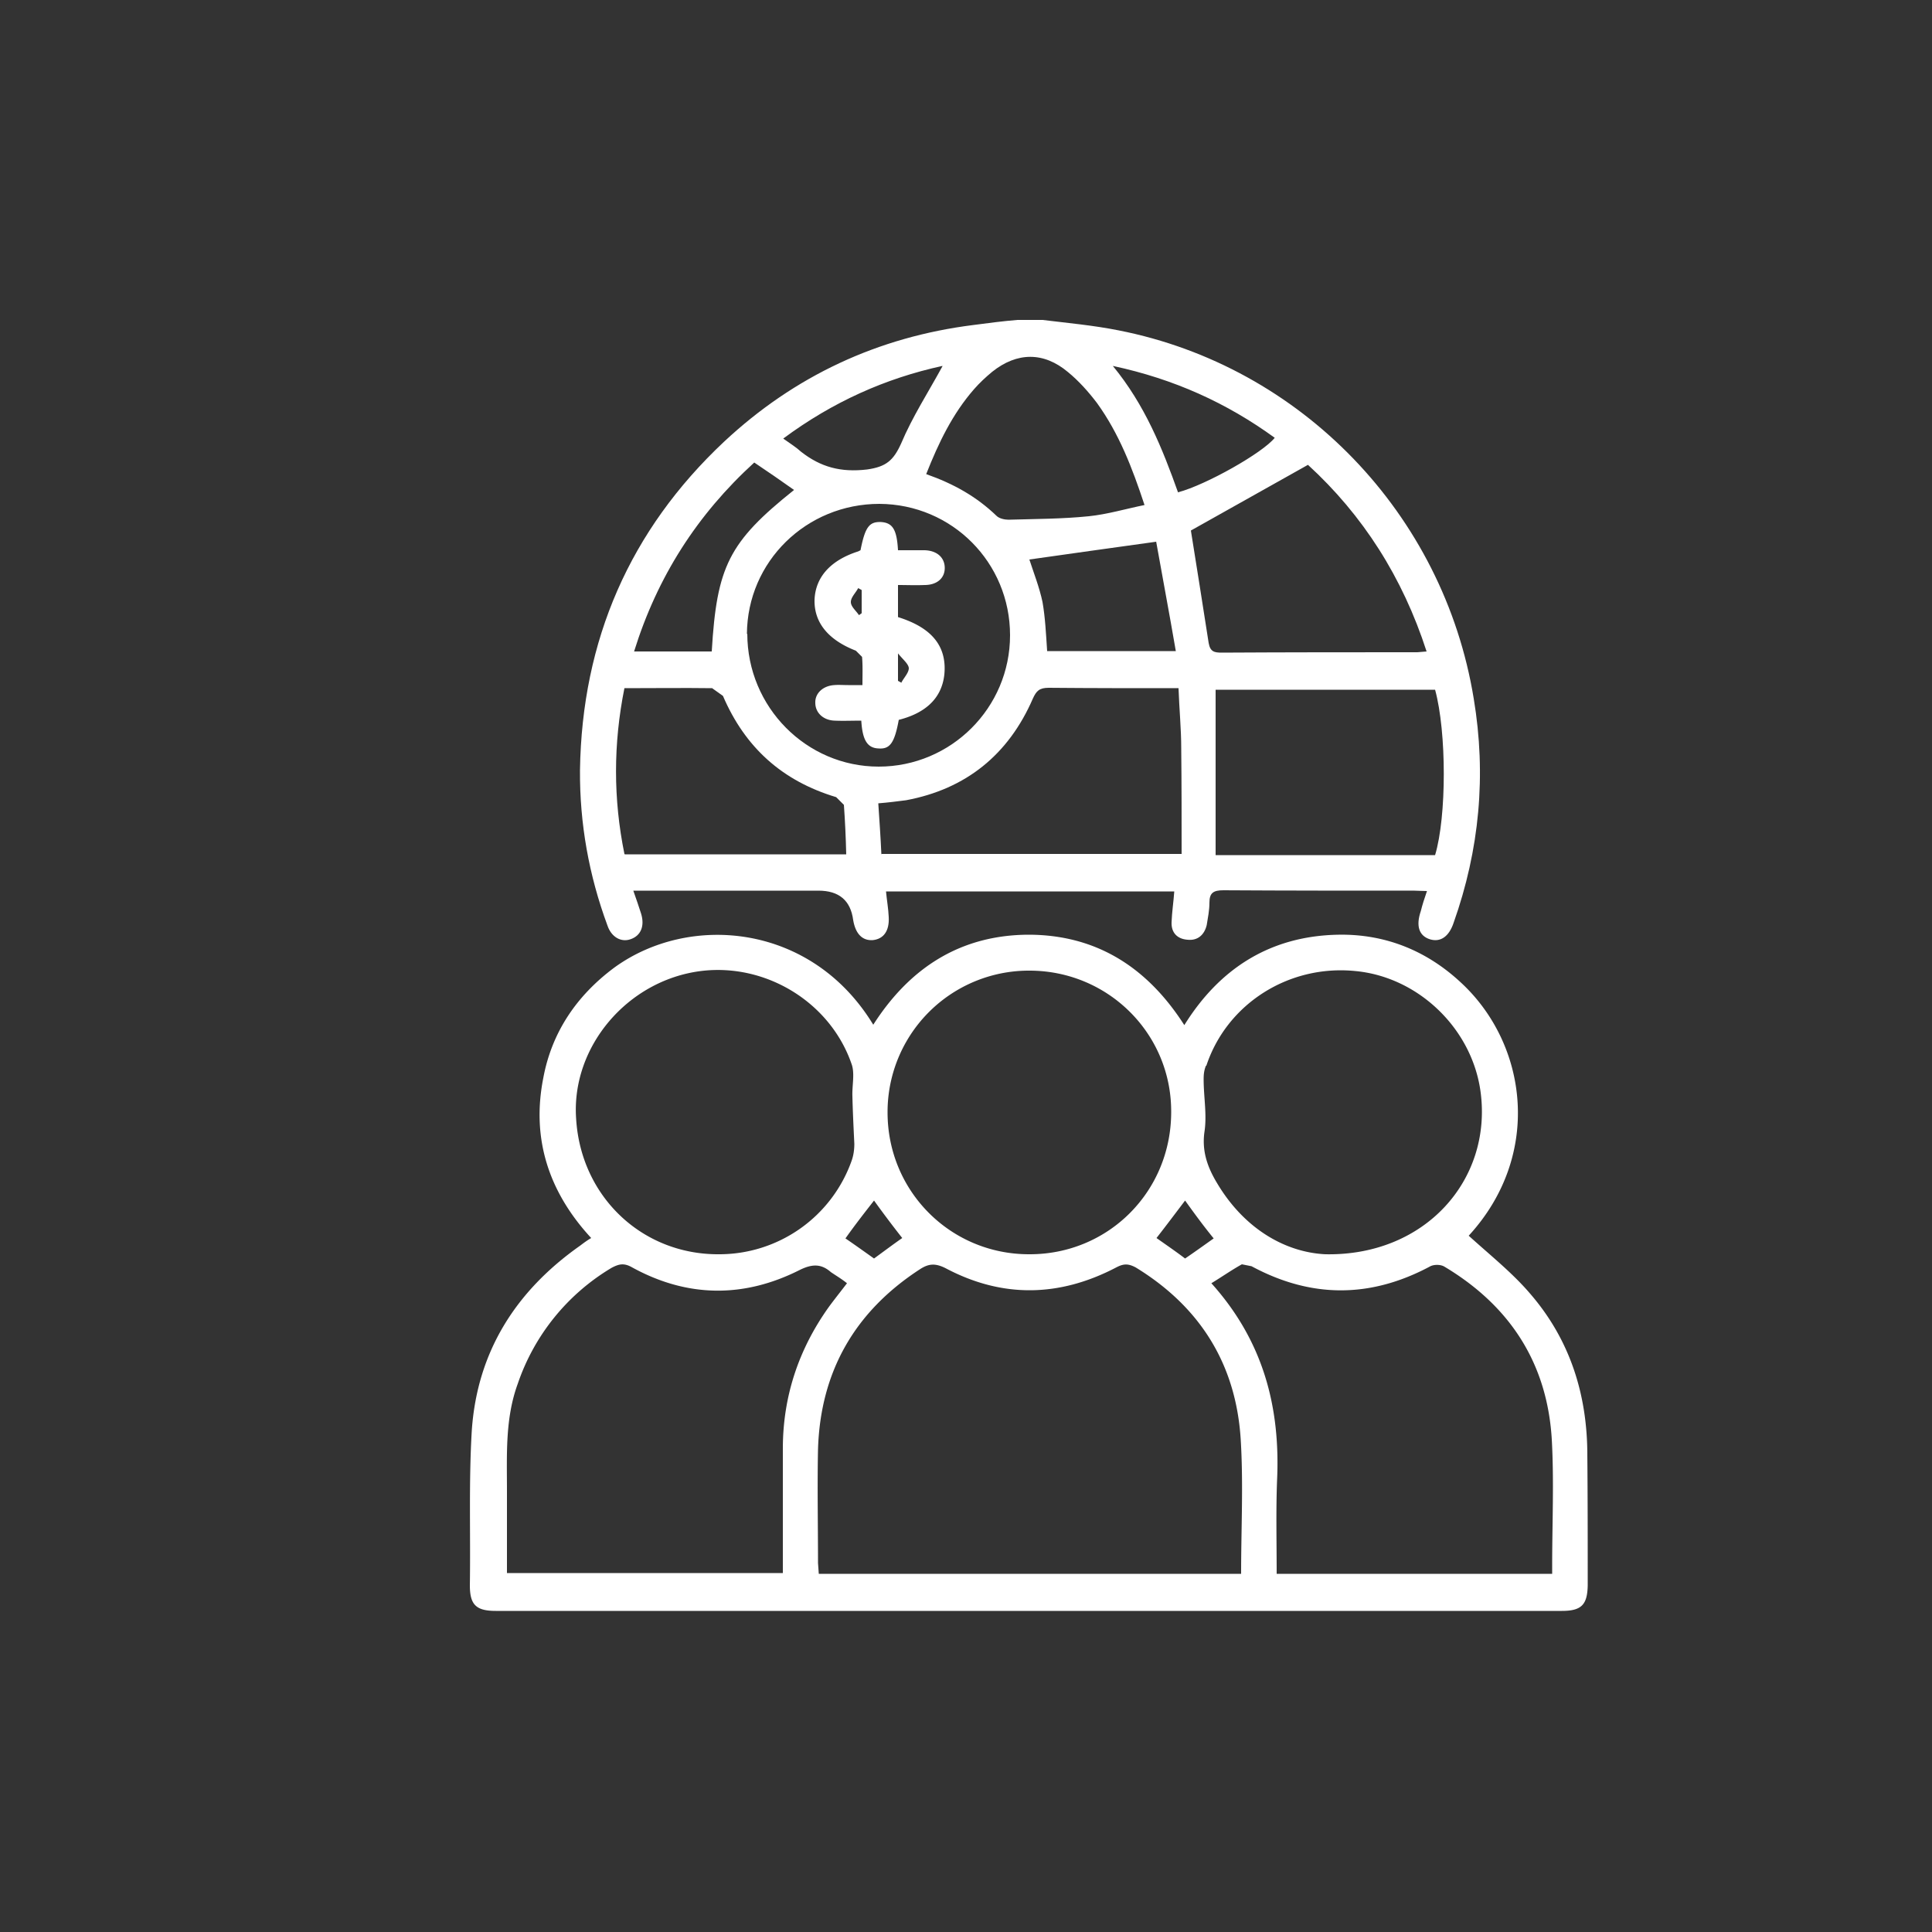
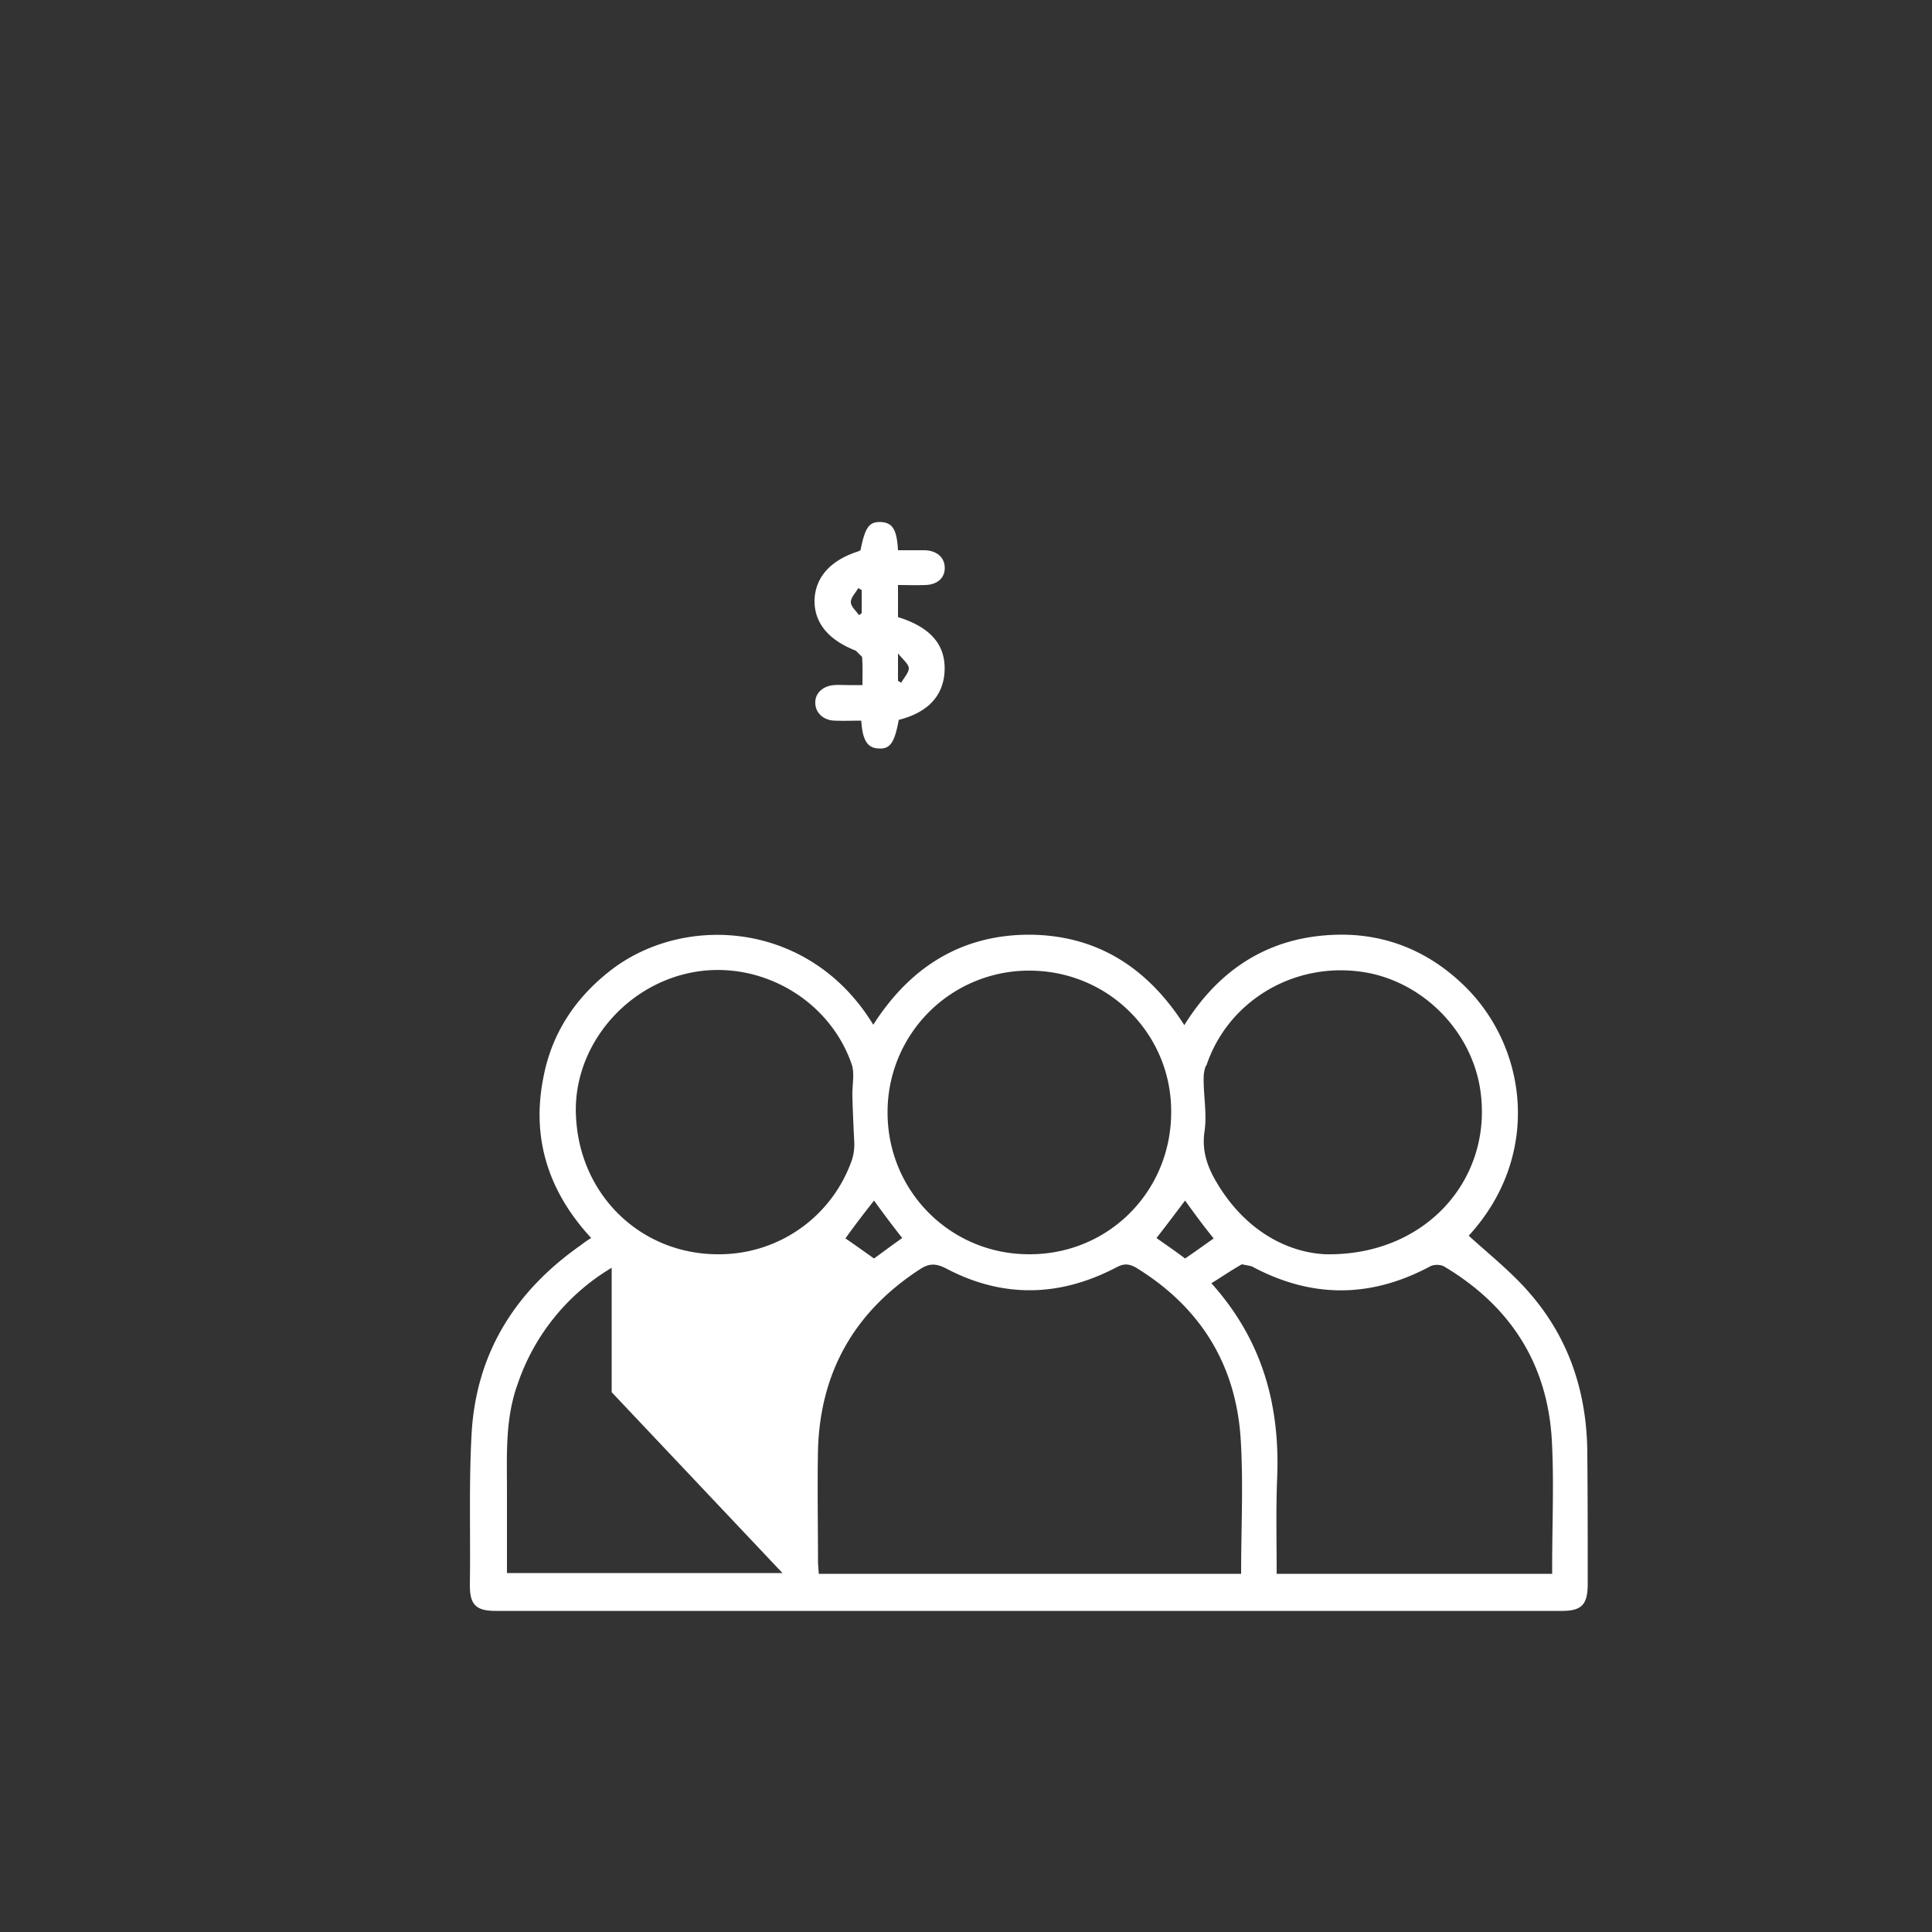
<svg xmlns="http://www.w3.org/2000/svg" id="Layer_1" data-name="Layer 1" viewBox="0 0 50 50">
  <rect x="0" y="0" width="50" height="50" fill="#333333" stroke="none" />
  <defs>
    <style>.cls-1{fill:#fff}</style>
  </defs>
-   <path d="M37.14 22.13h-5.68v-4.28h5.68c.3 1.1.3 3.28 0 4.28m-5.86-5.49c-.15-.98-.31-1.96-.46-2.91 1-.56 2-1.12 3.03-1.7 1.42 1.3 2.45 2.91 3.07 4.83l-.24.02c-1.69 0-3.37 0-5.06.01-.19 0-.3-.02-.34-.25m-.79-3.89c-.41-1.15-.86-2.27-1.69-3.28 1.59.34 2.95.96 4.19 1.86-.31.39-1.78 1.22-2.5 1.41m-7.68 9.37c-.02-.44-.05-.87-.08-1.32.25-.02.49-.05.72-.08 1.55-.29 2.65-1.18 3.28-2.63.09-.2.17-.28.41-.28 1.1.01 2.21.01 3.36.01.02.56.07 1.05.07 1.56.01.9.01 1.81.01 2.73h-7.76Zm-3.48-5.7c.01-1.88 1.54-3.37 3.43-3.37 1.88.01 3.38 1.52 3.38 3.4s-1.53 3.4-3.4 3.4-3.4-1.54-3.4-3.44m-3.18 5.7c-.29-1.42-.29-2.85 0-4.29.79 0 1.53-.01 2.27 0l.28.2c.57 1.33 1.53 2.2 2.93 2.62l.2.2c.03.42.05.85.06 1.28h-5.73Zm3.36-10.13c.36.24.69.47 1.03.71-1.69 1.35-2 1.98-2.13 4.18h-2.01c.6-1.93 1.63-3.54 3.11-4.89m4.87-2.49c-.36.66-.78 1.31-1.07 2-.2.44-.39.6-.88.67-.68.08-1.2-.06-1.71-.46-.13-.12-.28-.21-.46-.34 1.28-.95 2.65-1.56 4.12-1.88m5.53 4.54c.16.9.34 1.85.51 2.84H27.1c-.03-.45-.05-.87-.12-1.27-.08-.38-.23-.76-.34-1.1 1.05-.15 2.13-.3 3.28-.46m-4.71-3.95c.14-.16.3-.31.47-.45.64-.51 1.33-.52 1.96.01.28.23.53.51.75.8.57.79.91 1.67 1.23 2.64-.49.1-.96.24-1.44.29-.68.07-1.39.07-2.08.09-.1 0-.24-.03-.31-.1-.52-.5-1.11-.83-1.82-1.08.32-.81.68-1.56 1.24-2.2m12.93 8.01c-.78-4.78-4.46-8.6-9.19-9.53-.65-.13-1.31-.19-1.97-.27h-.65c-.37.03-.75.08-1.13.13-2.48.31-4.64 1.32-6.46 3.02-2.44 2.29-3.68 5.14-3.73 8.5-.01 1.38.23 2.72.71 4.02.1.3.35.44.59.36.28-.09.38-.35.28-.67-.06-.19-.12-.36-.2-.59h4.79q.8 0 .9.76c.06.36.24.54.51.52.28-.03.43-.24.41-.6-.01-.22-.05-.44-.07-.66h7.46c-.02.28-.06.53-.07.8-.01.27.15.43.41.45.27.03.44-.13.5-.38.03-.19.07-.38.07-.58 0-.25.1-.32.36-.32 1.66.01 3.31.01 4.95.01.09 0 .19.01.32.01-.07.2-.12.36-.16.52-.13.38-.05.64.24.73.27.08.49-.07.61-.43.67-1.89.85-3.82.52-5.8" class="cls-1" />
-   <path d="M40.17 40.52v.21h-7.13c0-.82-.02-1.62.01-2.41.09-1.91-.36-3.62-1.7-5.11.28-.17.52-.34.79-.49l.25.05c1.54.83 3.07.83 4.61.01.1-.06.28-.06.38 0 1.69 1.01 2.66 2.49 2.78 4.47.06 1.09.01 2.18.01 3.26m-8.05.22H21.19l-.02-.28c0-.98-.02-1.96 0-2.94.06-2.01.95-3.57 2.65-4.67.22-.14.39-.15.65-.02 1.47.78 2.95.75 4.42-.02.19-.1.31-.1.5 0 1.67 1.02 2.6 2.51 2.72 4.46.07 1.15.01 2.29.01 3.47m-11.87-.02h-7.13v-2.12c0-.94-.05-1.88.28-2.78a5.583 5.583 0 0 1 2.43-3c.19-.1.32-.13.53-.01 1.42.78 2.88.8 4.33.07.32-.16.56-.17.81.05.13.09.27.17.42.29-.16.21-.32.41-.46.6-.79 1.1-1.2 2.33-1.2 3.68v3.22Zm-5.34-11.76c-.13-1.86 1.33-3.58 3.23-3.82 1.69-.21 3.37.82 3.91 2.44.07.24 0 .53.01.8.01.41.03.82.05 1.23 0 .15-.02.3-.07.44a3.635 3.635 0 0 1-3.44 2.42c-1.98.01-3.57-1.49-3.69-3.51m8.44 3.09c-.23.16-.47.34-.73.53-.24-.17-.49-.35-.74-.52.24-.34.49-.66.74-.98.23.32.47.64.73.97m3.31-6.92c2.03.01 3.66 1.64 3.65 3.66 0 2.06-1.63 3.69-3.68 3.68-2.03 0-3.66-1.63-3.66-3.67a3.658 3.658 0 0 1 3.69-3.67m4.75 6.93c-.24.17-.49.35-.74.52-.25-.19-.5-.36-.74-.53.25-.32.49-.64.74-.97.23.32.47.65.74.98m-.19-4.47c.53-1.6 2.13-2.62 3.85-2.45 1.64.15 3.04 1.5 3.25 3.15.29 2.26-1.44 4.23-4.02 4.18-1.02-.05-2.08-.64-2.79-1.82-.25-.41-.41-.83-.34-1.34.07-.45-.02-.9-.02-1.37 0-.12.01-.23.06-.35m9.87 10.08c0-1.57-.45-2.99-1.48-4.18-.46-.54-1.04-1-1.59-1.5 1.91-2.08 1.53-4.95-.2-6.55-.89-.83-1.96-1.26-3.17-1.24-1.75.03-3.07.86-3.99 2.34-.96-1.5-2.28-2.34-4.04-2.34-1.76.01-3.07.86-4.01 2.33-1.6-2.63-4.76-2.89-6.7-1.48-.97.72-1.62 1.67-1.84 2.86-.31 1.57.14 2.95 1.24 4.14-.12.07-.21.14-.29.2-1.66 1.17-2.66 2.74-2.8 4.78-.08 1.33-.03 2.66-.05 4.01 0 .5.16.66.67.66h27.59c.51 0 .66-.16.67-.66 0-1.12 0-2.25-.01-3.36M23.33 17.67l-.09-.05v-.71c.13.16.27.27.28.38 0 .12-.12.24-.19.37m-1.03-1.79-.07.05c-.08-.12-.21-.22-.21-.34s.12-.23.19-.36l.09.05v.6Zm.94.1v-.83c.24 0 .46.01.69 0 .31 0 .52-.17.52-.44s-.2-.45-.52-.46h-.69c-.03-.54-.14-.71-.44-.73-.3-.01-.41.12-.53.73l-.06.03c-.72.23-1.11.67-1.13 1.26-.01.58.35 1.03 1.07 1.31l.16.16c.02.23.01.46.01.73h-.37c-.13 0-.24-.01-.36 0-.3.02-.5.22-.49.46 0 .25.2.45.5.46.22.01.45 0 .69 0 .03.51.16.71.45.72.29.02.41-.14.52-.74.63-.16 1.11-.51 1.18-1.18.08-.86-.5-1.26-1.2-1.48" class="cls-1" />
+   <path d="M40.17 40.52v.21h-7.13c0-.82-.02-1.62.01-2.41.09-1.91-.36-3.62-1.7-5.11.28-.17.52-.34.79-.49l.25.05c1.54.83 3.07.83 4.61.01.1-.06.28-.06.38 0 1.69 1.01 2.66 2.49 2.78 4.47.06 1.09.01 2.18.01 3.26m-8.05.22H21.19l-.02-.28c0-.98-.02-1.96 0-2.94.06-2.01.95-3.57 2.65-4.67.22-.14.39-.15.65-.02 1.47.78 2.95.75 4.42-.02.19-.1.31-.1.5 0 1.67 1.02 2.6 2.51 2.72 4.46.07 1.15.01 2.29.01 3.47m-11.87-.02h-7.13v-2.12c0-.94-.05-1.88.28-2.78a5.583 5.583 0 0 1 2.43-3v3.22Zm-5.34-11.76c-.13-1.86 1.33-3.58 3.23-3.82 1.69-.21 3.37.82 3.91 2.44.07.24 0 .53.01.8.01.41.03.82.05 1.23 0 .15-.02.3-.07.44a3.635 3.635 0 0 1-3.44 2.42c-1.98.01-3.57-1.49-3.69-3.51m8.44 3.09c-.23.16-.47.34-.73.53-.24-.17-.49-.35-.74-.52.24-.34.49-.66.74-.98.23.32.47.64.73.97m3.31-6.92c2.03.01 3.66 1.64 3.65 3.66 0 2.06-1.63 3.69-3.68 3.68-2.03 0-3.66-1.63-3.66-3.67a3.658 3.658 0 0 1 3.69-3.67m4.75 6.93c-.24.17-.49.35-.74.52-.25-.19-.5-.36-.74-.53.25-.32.49-.64.74-.97.23.32.47.65.74.98m-.19-4.47c.53-1.6 2.13-2.62 3.85-2.45 1.64.15 3.04 1.5 3.25 3.15.29 2.26-1.44 4.23-4.02 4.18-1.02-.05-2.08-.64-2.79-1.82-.25-.41-.41-.83-.34-1.34.07-.45-.02-.9-.02-1.37 0-.12.01-.23.06-.35m9.87 10.08c0-1.57-.45-2.99-1.48-4.18-.46-.54-1.04-1-1.59-1.5 1.91-2.08 1.53-4.95-.2-6.55-.89-.83-1.96-1.26-3.17-1.24-1.75.03-3.07.86-3.99 2.34-.96-1.5-2.28-2.34-4.04-2.34-1.76.01-3.07.86-4.01 2.33-1.6-2.63-4.76-2.89-6.7-1.48-.97.72-1.62 1.67-1.84 2.86-.31 1.57.14 2.95 1.24 4.14-.12.07-.21.14-.29.2-1.66 1.17-2.66 2.74-2.8 4.78-.08 1.33-.03 2.66-.05 4.01 0 .5.16.66.67.66h27.59c.51 0 .66-.16.67-.66 0-1.12 0-2.25-.01-3.36M23.33 17.67l-.09-.05v-.71c.13.16.27.27.28.38 0 .12-.12.24-.19.37m-1.03-1.79-.07.05c-.08-.12-.21-.22-.21-.34s.12-.23.19-.36l.09.05v.6Zm.94.1v-.83c.24 0 .46.01.69 0 .31 0 .52-.17.52-.44s-.2-.45-.52-.46h-.69c-.03-.54-.14-.71-.44-.73-.3-.01-.41.12-.53.73l-.06.03c-.72.23-1.11.67-1.13 1.26-.01.58.35 1.03 1.07 1.31l.16.16c.02.23.01.46.01.73h-.37c-.13 0-.24-.01-.36 0-.3.02-.5.22-.49.46 0 .25.2.45.5.46.22.01.45 0 .69 0 .03.51.16.71.45.72.29.02.41-.14.52-.74.63-.16 1.11-.51 1.18-1.18.08-.86-.5-1.26-1.2-1.48" class="cls-1" />
</svg>